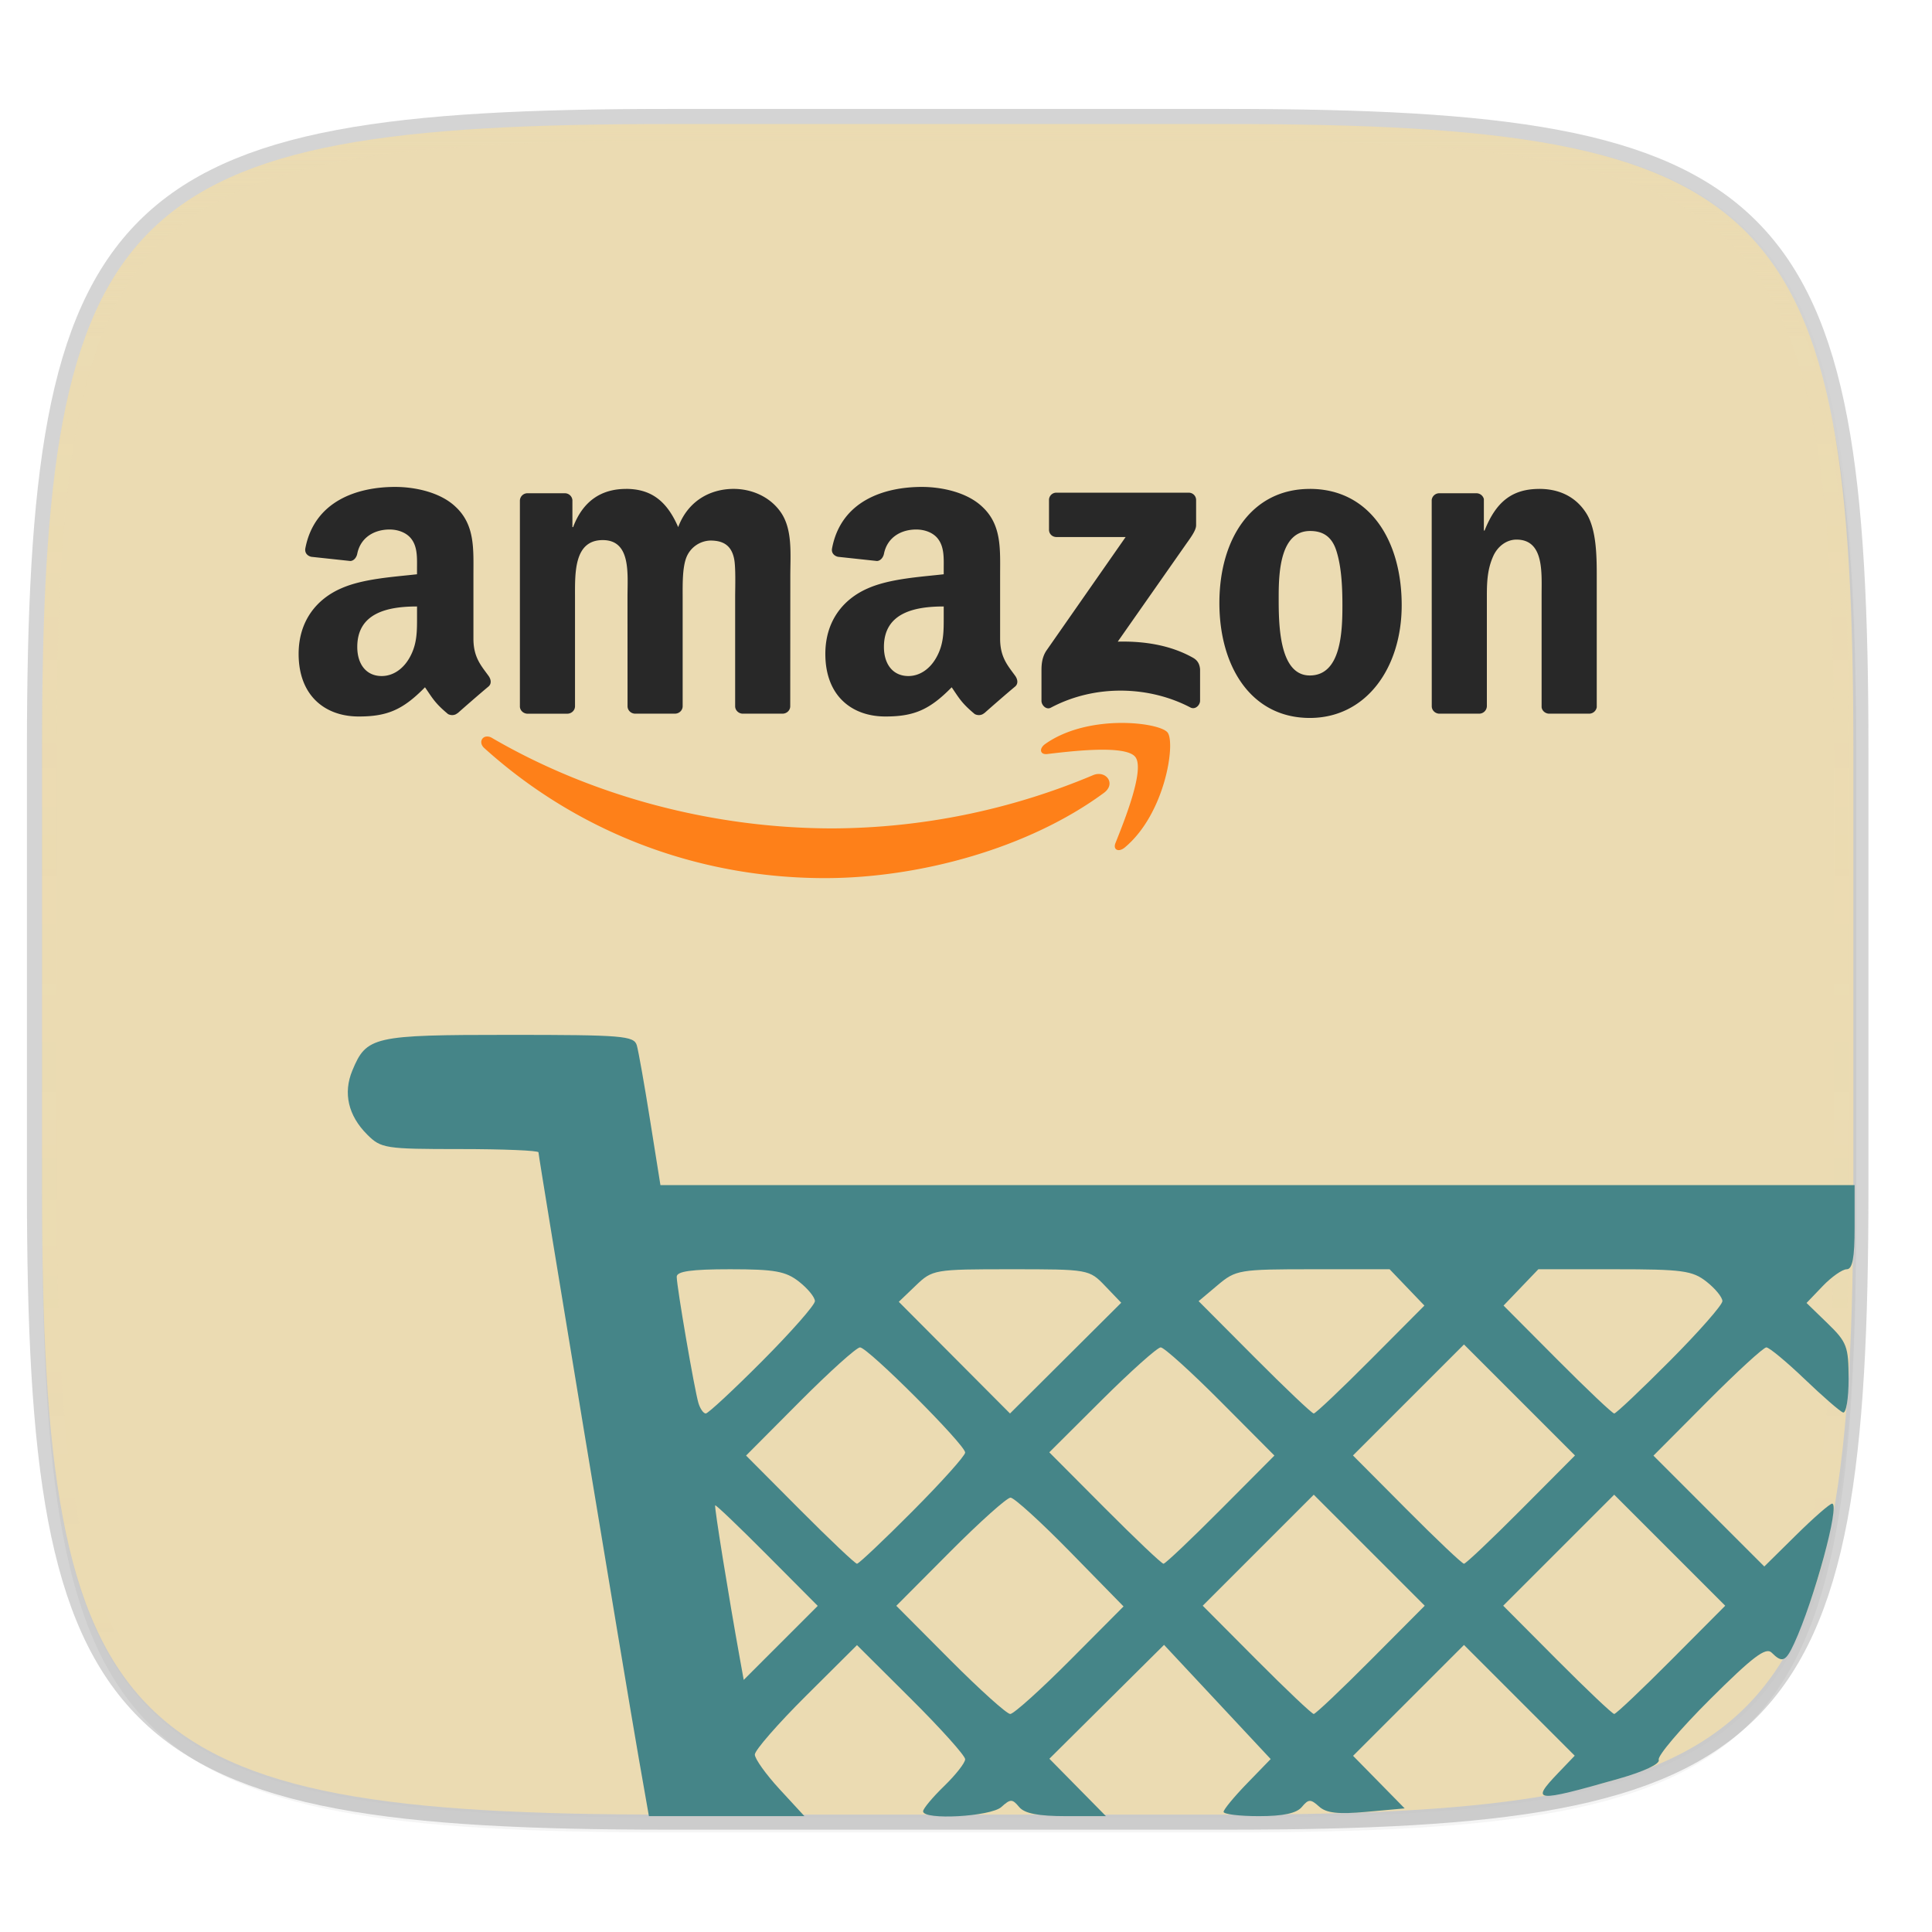
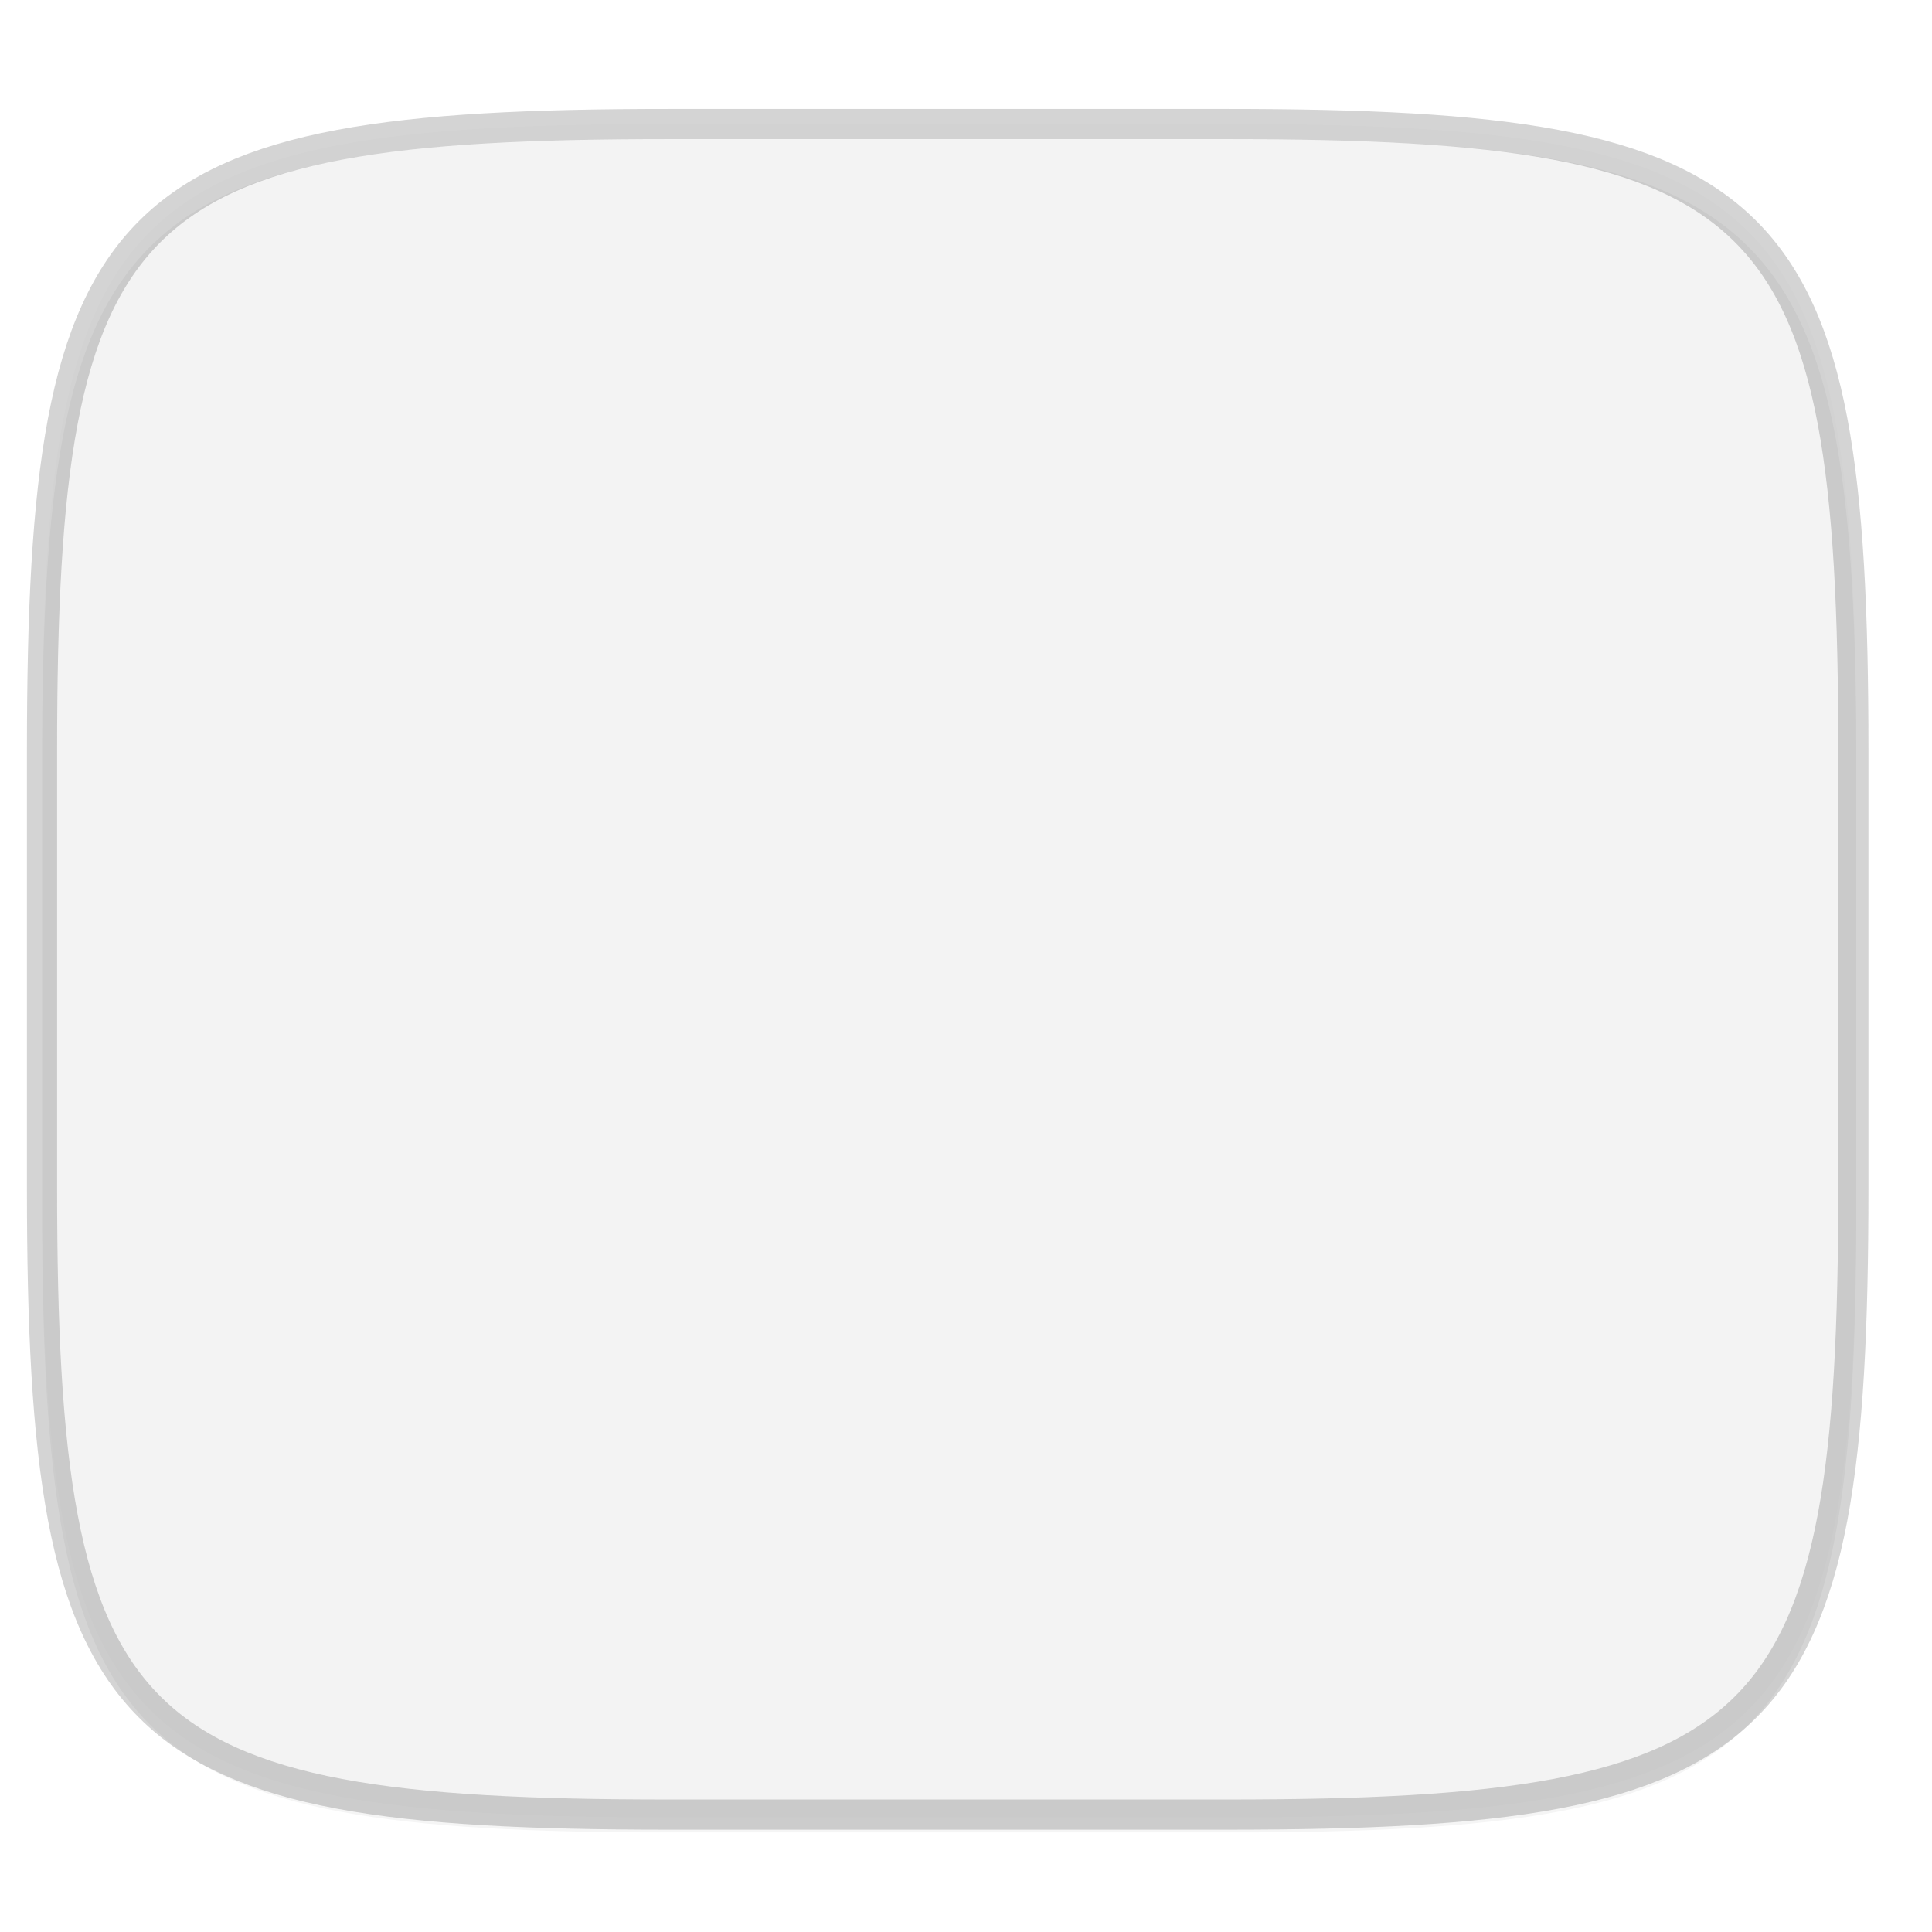
<svg xmlns="http://www.w3.org/2000/svg" xmlns:xlink="http://www.w3.org/1999/xlink" width="256" height="256" viewBox="0 0 67.73 67.73">
  <defs>
    <linearGradient id="a">
      <stop offset="0" stop-color="#458588" />
      <stop offset="1" stop-color="#458588" />
    </linearGradient>
    <linearGradient id="e" x1="296" x2="296" y1="-212" y2="202.4" gradientUnits="userSpaceOnUse">
      <stop offset="0" stop-color="#ebdbb2" />
      <stop offset=".135" stop-color="#ebdbb2" stop-opacity=".098" />
      <stop offset="1" stop-color="#ebdbb2" stop-opacity="0" />
    </linearGradient>
    <clipPath id="d">
      <path d="M361.938-212C507.235-212 528-191.287 528-46.125v116.25C528 215.286 507.235 236 361.937 236H214.063C68.766 236 48 215.286 48 70.125v-116.25C48-191.287 68.765-212 214.063-212z" fill="#b16286" />
    </clipPath>
    <linearGradient id="f" x1="160.305" x2="161.33" y1="240.139" y2="135.579" gradientUnits="userSpaceOnUse" xlink:href="#a" />
  </defs>
  <path d="M43.005 4.348c19.221 0 21.968 2.74 21.968 21.944V41.67c0 19.204-2.747 21.944-21.968 21.944H23.442c-19.222 0-21.969-2.74-21.969-21.944V26.292c0-19.204 2.747-21.944 21.969-21.944z" opacity=".2" fill="none" stroke="#282828" stroke-width="1.058" stroke-linecap="round" stroke-linejoin="round" />
  <path d="M162.537 3.568c72.648 0 83.031 10.357 83.031 82.938v58.125c0 72.58-10.383 82.937-83.031 82.937H88.599c-72.648 0-83.031-10.357-83.031-82.937V86.506c0-72.581 10.383-82.938 83.031-82.938z" transform="matrix(.265 0 0 .265 0 3.404)" opacity=".1" filter="url(#b)" />
  <path d="M162.537 5.568c72.648 0 83.031 10.357 83.031 82.938v58.125c0 72.58-10.383 82.937-83.031 82.937H88.599c-72.648 0-83.031-10.357-83.031-82.937V88.506c0-72.581 10.383-82.938 83.031-82.938z" transform="matrix(.265 0 0 .265 0 3.404)" opacity=".2" filter="url(#c)" />
-   <path d="M43.005 4.348c19.221 0 21.968 2.74 21.968 21.944V41.67c0 19.204-2.747 21.944-21.968 21.944H23.442c-19.222 0-21.969-2.74-21.969-21.944V26.292c0-19.204 2.747-21.944 21.969-21.944z" fill="#ebdbb2" />
-   <path d="M361.938-212C507.235-212 528-191.287 528-46.125v116.25C528 215.286 507.235 236 361.937 236H214.063C68.766 236 48 215.286 48 70.125v-116.25C48-191.287 68.765-212 214.063-212z" clip-path="url(#d)" transform="matrix(.132 0 0 .132 -4.877 32.393)" opacity=".5" fill="none" stroke="url(#e)" stroke-width="8" stroke-linecap="round" stroke-linejoin="round" />
  <g fill-rule="evenodd">
-     <path d="M39.248 25.344c-.845.012-1.843.201-2.599.733-.234.163-.194.388.066.357.852-.101 2.749-.33 3.086.103.339.433-.376 2.218-.695 3.015-.097.241.11.339.328.156 1.42-1.186 1.785-3.673 1.496-4.031-.145-.179-.837-.344-1.682-.333zm-22.2.477c-.177.023-.255.237-.07.405 3.152 2.846 7.318 4.558 11.945 4.558 3.3 0 7.134-1.04 9.779-2.99.437-.325.063-.808-.385-.618a23.765 23.765 0 0 1-9.116 1.865c-4.344 0-8.55-1.191-11.951-3.17a.321.321 0 0 0-.203-.05z" fill="#fe8019" />
-     <path d="M13.854 17.07c-1.339 0-2.834.499-3.15 2.155-.03.176.096.27.21.295l1.368.147c.127-.006.22-.131.243-.258.117-.57.597-.846 1.133-.846.29 0 .618.107.79.367.197.289.171.685.171 1.02v.182c-.816.093-1.884.153-2.648.49-.882.38-1.502 1.159-1.502 2.302 0 1.463.923 2.194 2.108 2.194 1.002 0 1.549-.236 2.322-1.024.257.37.34.55.808.939.105.055.24.05.333-.034l.003.004c.281-.25.793-.695 1.08-.934.115-.095.095-.248.004-.375-.258-.357-.53-.646-.53-1.305v-2.195c0-.93.064-1.783-.621-2.423-.54-.519-1.436-.701-2.122-.701zm18.465 0c-1.34 0-2.837.499-3.15 2.155-.033.176.095.27.21.295l1.365.147c.129-.006.222-.131.246-.258.117-.57.594-.846 1.131-.846.291 0 .62.107.79.367.198.289.173.685.173 1.02v.182c-.816.093-1.884.153-2.65.49-.883.38-1.5 1.159-1.5 2.302 0 1.463.92 2.194 2.107 2.194 1 0 1.55-.236 2.322-1.024.255.37.34.55.808.939.105.055.24.05.333-.034l.002.004c.281-.25.792-.695 1.08-.934.114-.095.095-.248.005-.375-.257-.357-.53-.646-.53-1.305v-2.195c0-.93.065-1.783-.62-2.423-.541-.519-1.437-.701-2.122-.701zm-10.373.07c-.867 0-1.51.425-1.854 1.338h-.025v-.945a.265.265 0 0 0-.256-.241h-1.313a.264.264 0 0 0-.272.259v7.229c.01.128.117.23.252.24h1.409c.15 0 .271-.117.271-.262v-3.831c0-.836-.04-1.993.972-1.993 1 0 .868 1.187.868 1.993L22 24.758c0 .139.111.252.254.261h1.406c.15 0 .272-.116.272-.261v-3.831c0-.41-.014-1.02.13-1.385a.935.935 0 0 1 .842-.592c.408 0 .723.136.828.621.067.29.04 1.05.04 1.356v3.831c0 .139.113.252.254.261h1.406c.15 0 .271-.116.271-.261l.003-4.562c0-.775.09-1.659-.355-2.267-.395-.546-1.04-.79-1.63-.79-.83 0-1.605.426-1.946 1.34-.396-.914-.947-1.34-1.829-1.34zm23.972 0c-2.038 0-3.17 1.748-3.17 3.999 0 2.236 1.118 4.03 3.17 4.03 1.971 0 3.221-1.748 3.221-3.953 0-2.282-1.131-4.077-3.221-4.077zm8.047 0c-.973 0-1.525.47-1.92 1.459h-.025v-1.105a.27.27 0 0 0-.252-.202h-1.305a.267.267 0 0 0-.272.235l.002 7.231c0 .139.113.252.254.261h1.402a.27.27 0 0 0 .276-.261v-3.893c0-.487.025-.927.223-1.368.157-.35.472-.58.815-.58.972 0 .881 1.158.881 1.948v3.927c.014.122.121.218.25.227h1.412a.27.27 0 0 0 .271-.227v-4.55c0-.7 0-1.673-.368-2.251-.396-.624-1.012-.852-1.644-.852zm-16.93.132a.255.255 0 0 0-.26.261v1.034c0 .155.118.26.266.26h2.42l-2.78 3.985c-.169.256-.17.543-.17.712v1.047c0 .151.168.325.328.238 1.575-.836 3.467-.754 4.891-.008.175.092.341-.085.341-.235v-1.104c-.014-.149-.063-.299-.246-.402-.808-.456-1.749-.588-2.64-.566l2.399-3.425c.222-.307.346-.502.348-.65v-.886a.257.257 0 0 0-.267-.261zm8.895 1.343c.448 0 .763.196.921.7.184.578.21 1.307.21 1.917 0 .927-.052 2.448-1.143 2.448-1.105 0-1.091-1.886-1.091-2.77 0-.88.065-2.295 1.103-2.295zm-31.31 2.646v.306c0 .548.013 1.006-.264 1.493-.224.396-.579.64-.975.64-.54 0-.856-.412-.856-1.02 0-1.2 1.076-1.419 2.094-1.419zm18.464 0v.306c0 .548.013 1.006-.264 1.493-.224.396-.58.64-.974.64-.541 0-.858-.412-.858-1.02 0-1.2 1.076-1.419 2.096-1.419z" fill="#282828" />
-   </g>
-   <path d="M84.485 232.507c-1.702-9.701-13.25-79.484-13.25-80.067 0-.237-4.667-.43-10.372-.43-9.904 0-10.458-.087-12.29-1.92-2.507-2.506-3.198-5.484-1.965-8.463 1.876-4.528 2.733-4.723 20.775-4.723 15 0 16.5.124 16.863 1.392.22.765 1.011 5.237 1.76 9.938l1.362 8.546H245.347v5.565c0 4.065-.282 5.566-1.044 5.566-.574 0-2.005 1.003-3.18 2.229l-2.136 2.23 2.782 2.696c2.56 2.48 2.783 3.072 2.783 7.377 0 2.575-.333 4.562-.74 4.416-.406-.146-2.702-2.143-5.1-4.44-2.4-2.295-4.668-4.173-5.042-4.173-.374 0-3.887 3.222-7.807 7.16l-7.128 7.162 7.332 7.332 7.332 7.332 4.21-4.158c2.316-2.286 4.458-4.157 4.761-4.157 1.087 0-2.377 12.767-5.015 18.484-1.125 2.438-1.586 2.626-2.991 1.22-.758-.757-2.508.57-8.12 6.157-3.936 3.917-7 7.527-6.81 8.023.209.543-1.926 1.549-5.355 2.524-11.07 3.147-11.65 3.088-7.916-.81l2.158-2.253-7.326-7.325-7.325-7.326-7.335 7.334L179 232.28l3.412 3.476 3.412 3.477-5.021.456c-3.778.342-5.338.169-6.299-.7-1.119-1.012-1.402-1.005-2.284.057-.693.835-2.46 1.212-5.679 1.212-2.57 0-4.673-.254-4.673-.566 0-.311 1.402-2.01 3.115-3.776l3.115-3.21-7.052-7.553-7.053-7.553-7.585 7.531-7.584 7.532 3.74 3.798 3.741 3.797h-5.239c-3.725 0-5.53-.35-6.245-1.212-.902-1.087-1.146-1.087-2.347 0-1.413 1.278-10.357 1.774-10.357.573 0-.351 1.252-1.852 2.782-3.336 1.53-1.483 2.783-3.081 2.783-3.551 0-.47-3.22-4.06-7.155-7.976l-7.155-7.122-6.758 6.723c-3.717 3.698-6.758 7.187-6.758 7.753 0 .566 1.477 2.63 3.281 4.588l3.282 3.56H85.845l-1.36-7.751zm57.069-12.878l7.08-7.114-7.042-7.196c-3.873-3.959-7.432-7.197-7.909-7.197-.477 0-4.071 3.22-7.989 7.155l-7.122 7.155 7.122 7.156c3.918 3.935 7.495 7.155 7.95 7.155.456 0 4.015-3.201 7.91-7.114zm39.798-.047l7.128-7.16-7.343-7.344-7.343-7.343-7.343 7.343-7.343 7.343 7.127 7.161c3.92 3.939 7.322 7.16 7.559 7.16.237 0 3.638-3.221 7.558-7.16zm39.752 0l7.127-7.16-7.343-7.344-7.343-7.343-7.343 7.343-7.343 7.343 7.128 7.161c3.92 3.939 7.321 7.16 7.558 7.16.237 0 3.638-3.221 7.559-7.16zm-119.629-13.878c-3.687-3.706-6.776-6.66-6.865-6.564-.139.15 1.775 12.023 3.286 20.38l.49 2.713 4.896-4.895 4.896-4.896zm19.267-5.81c3.817-3.834 6.94-7.315 6.94-7.734 0-1.039-12.873-13.914-13.912-13.914-.456 0-4.034 3.22-7.951 7.155l-7.122 7.156 7.122 7.155c3.917 3.935 7.316 7.155 7.552 7.155.237 0 3.554-3.137 7.371-6.972zm40.729-.182l7.122-7.155-7.122-7.156c-3.917-3.935-7.48-7.155-7.918-7.155-.438 0-3.934 3.123-7.77 6.94l-6.972 6.942 7.339 7.37c4.036 4.053 7.532 7.37 7.769 7.37.236 0 3.635-3.22 7.552-7.156zm39.757-.006l7.128-7.161-7.343-7.343-7.343-7.343-7.343 7.343-7.344 7.343 7.128 7.16c3.92 3.94 7.322 7.162 7.559 7.162.236 0 3.638-3.223 7.558-7.161zm-100.362-19.687c3.817-3.835 6.94-7.387 6.94-7.893 0-.506-.942-1.662-2.095-2.568-1.761-1.386-3.216-1.648-9.142-1.648-5.11 0-7.048.274-7.046.994.003 1.32 2.342 14.924 2.87 16.696.228.765.666 1.391.974 1.391.308 0 3.682-3.138 7.5-6.972zm45.337-9.893c-2.11-2.202-2.187-2.216-12.465-2.216-10.16 0-10.381.038-12.59 2.154l-2.247 2.153 7.356 7.387 7.357 7.388 7.356-7.325 7.356-7.326zm35.127 9.727l7.105-7.138-2.302-2.403-2.301-2.402h-10.126c-9.797 0-10.207.069-12.633 2.11l-2.507 2.11 7.4 7.43c4.069 4.087 7.592 7.431 7.829 7.431.236 0 3.627-3.212 7.535-7.138zm39.586.166c3.817-3.835 6.94-7.387 6.94-7.893 0-.506-.943-1.662-2.095-2.568-1.869-1.47-3.18-1.648-12.174-1.648h-10.08l-2.301 2.402-2.302 2.403 7.106 7.138c3.907 3.926 7.298 7.138 7.535 7.138.237 0 3.554-3.138 7.371-6.972z" transform="scale(.265)" fill="url(#f)" paint-order="markers fill stroke" />
+     </g>
</svg>